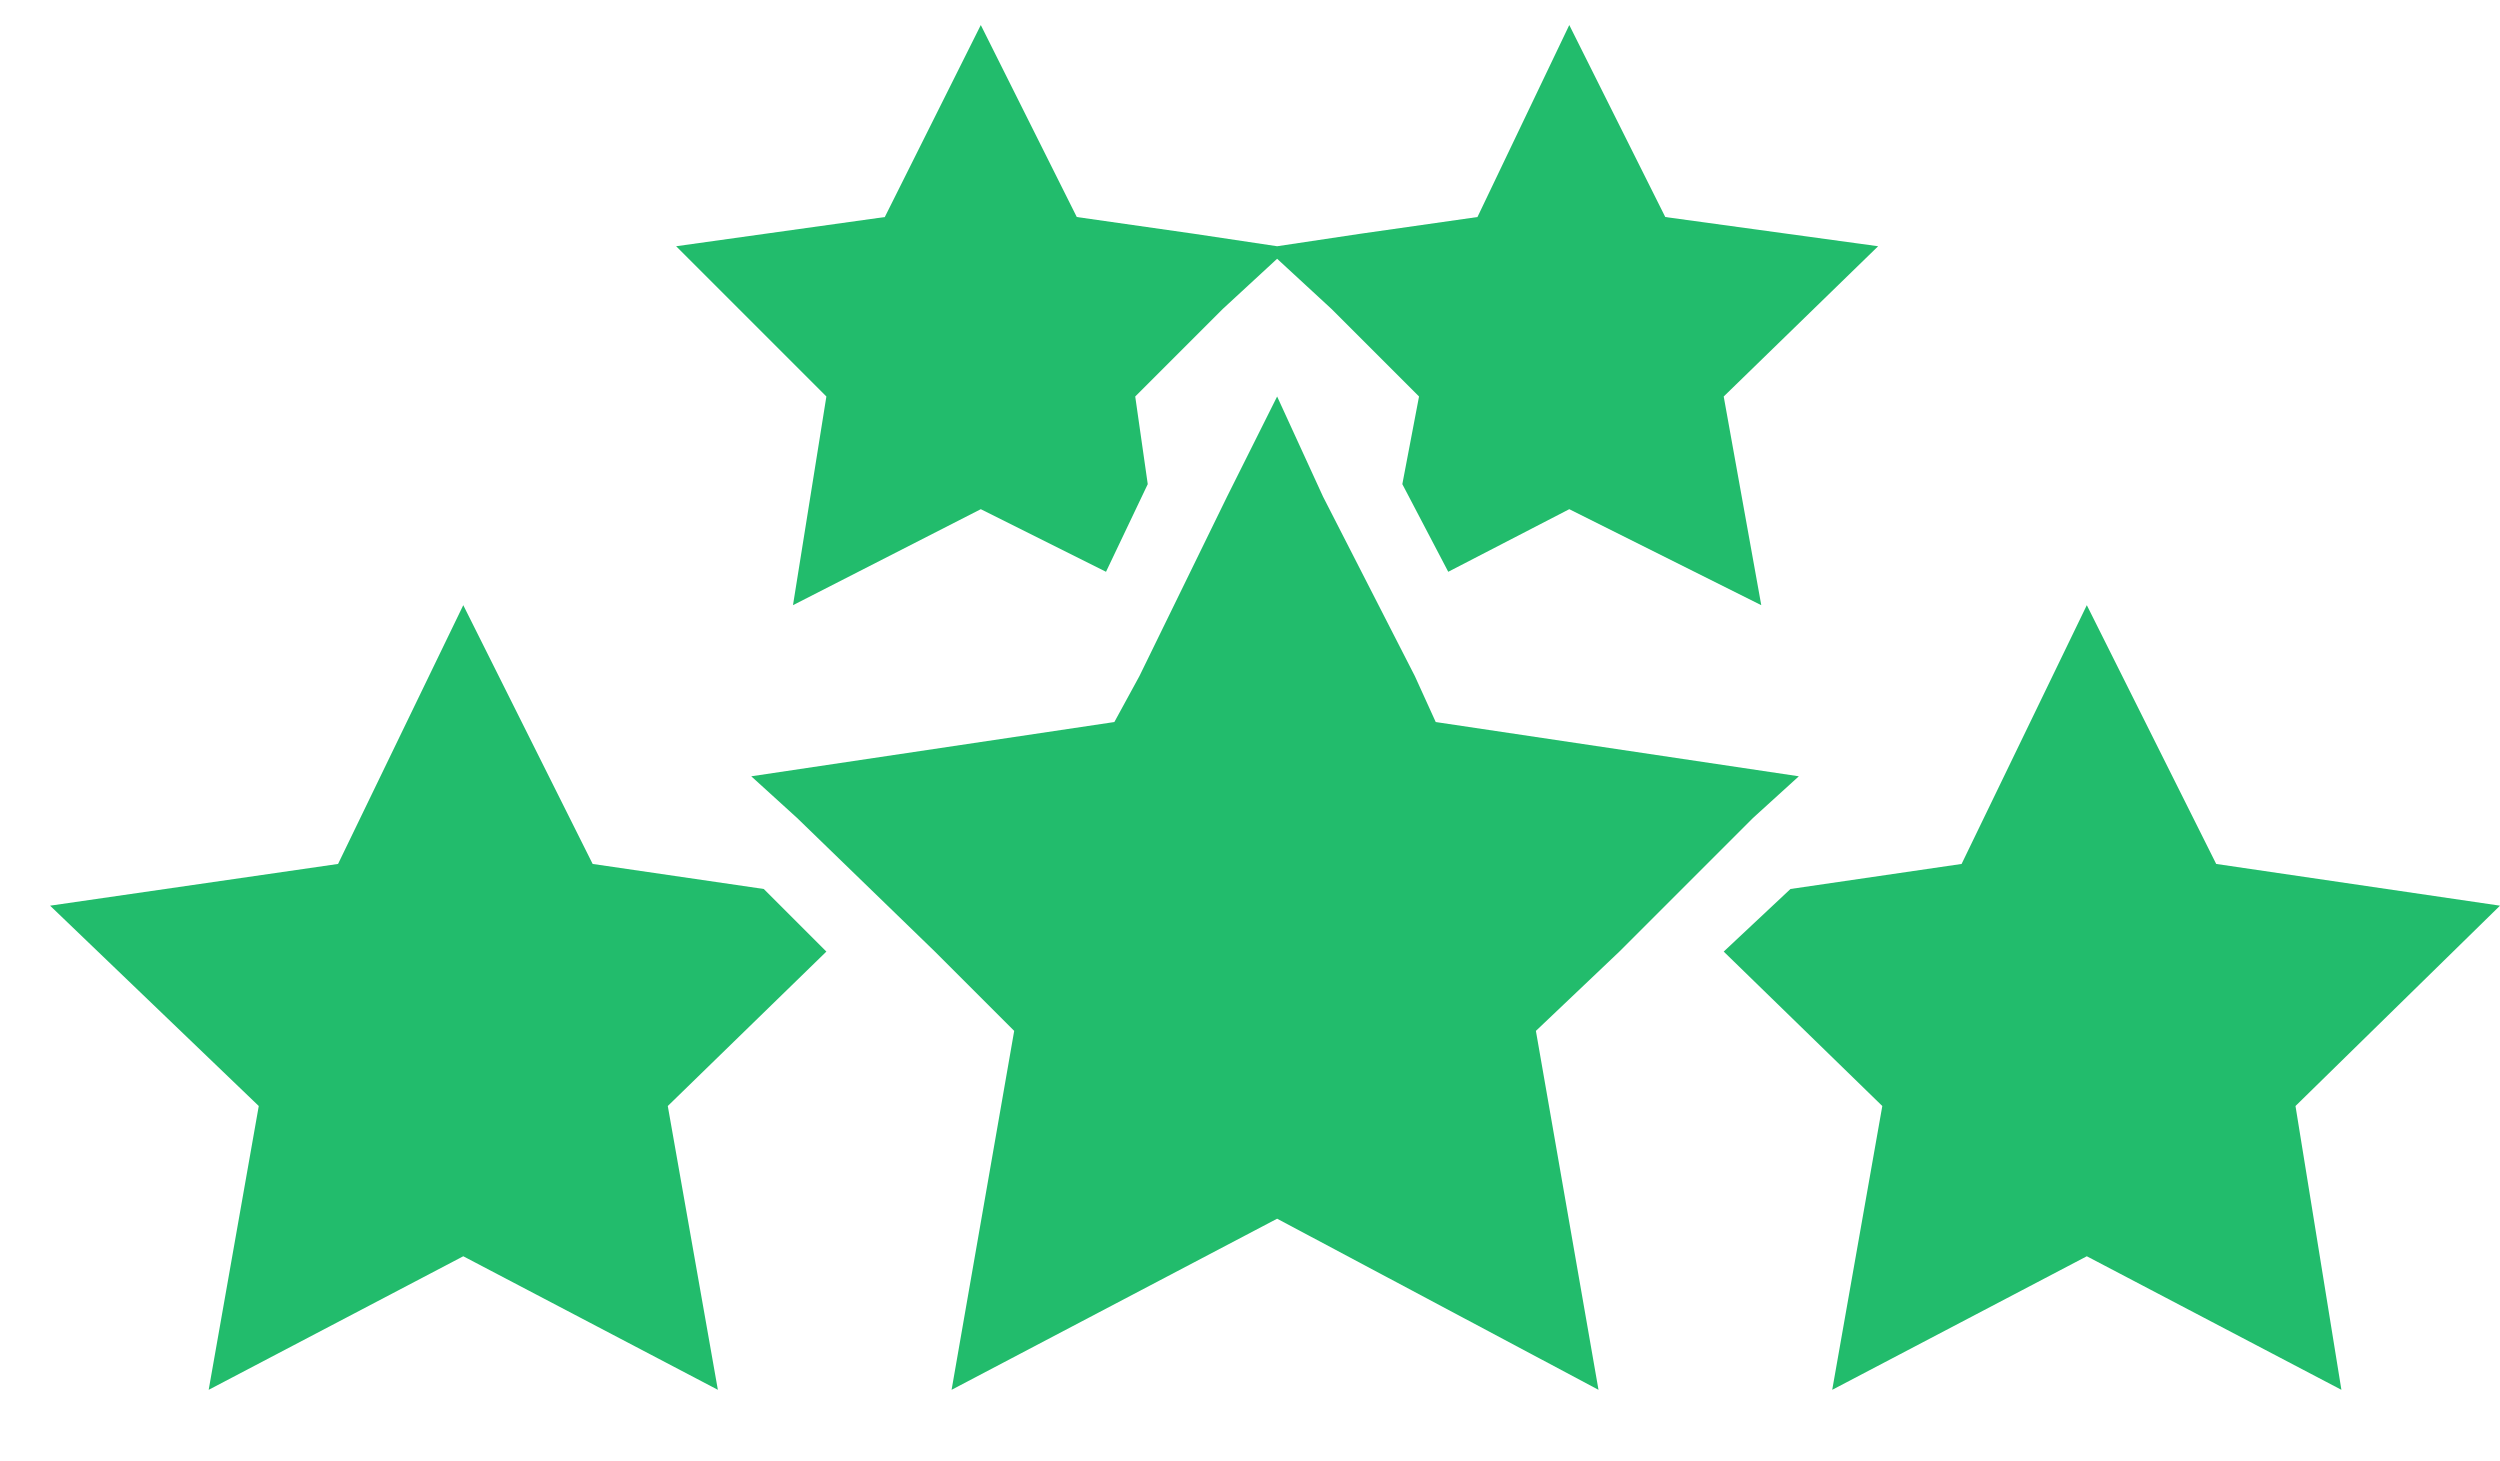
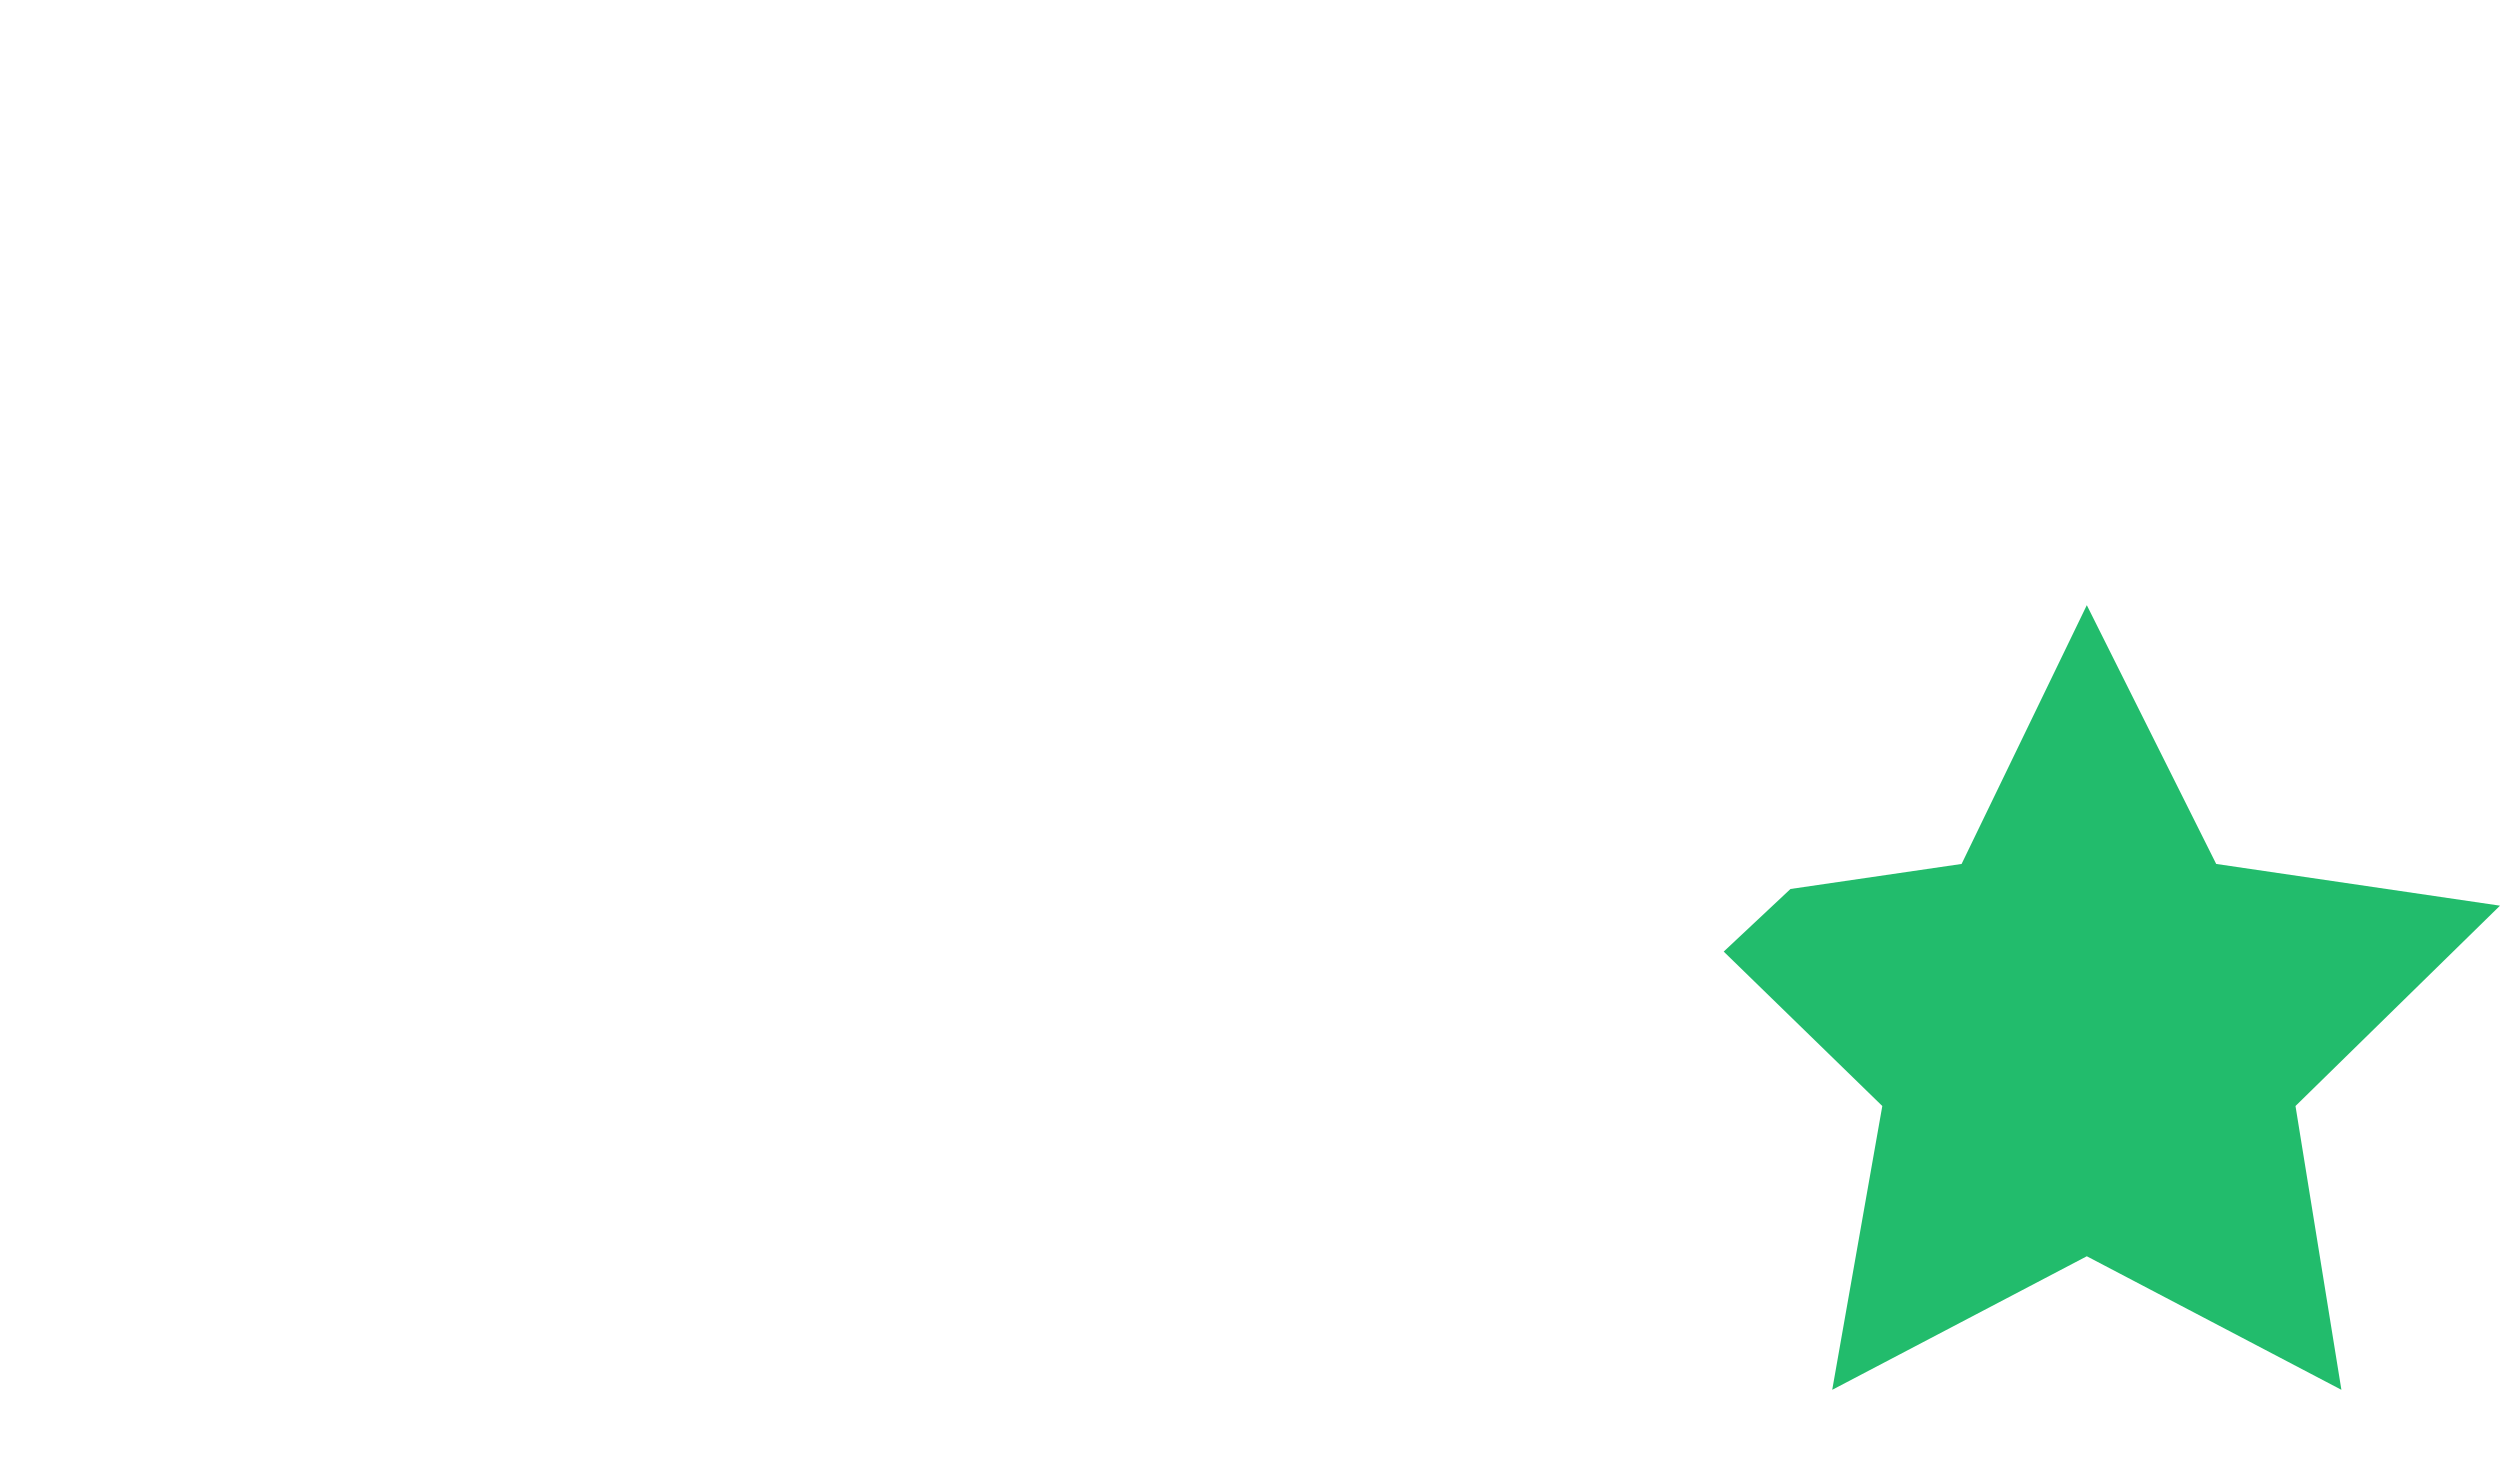
<svg xmlns="http://www.w3.org/2000/svg" viewBox="0 0 59.9 35" version="1.1" id="Layer_1">
  <defs>
    <style>
      .st0 {
        fill: #22bc6c;
      }
    </style>
  </defs>
  <g>
    <polygon points="59.9 21.7 53.1 20.7 50 14.5 47 20.7 42.9 21.3 41.3 22.8 45.1 26.5 43.9 33.3 50 30.1 56.1 33.3 55 26.5 59.9 21.7" class="st0" />
-     <polygon points="18.3 21.3 14.2 20.7 11.1 14.5 8.1 20.7 1.2 21.7 6.2 26.5 5 33.3 11.1 30.1 17.2 33.3 16 26.5 19.8 22.8 18.3 21.3" class="st0" />
-     <polygon points="42 19.6 43.1 18.6 34.4 17.3 33.9 16.2 31.7 11.9 30.6 9.5 29.4 11.9 27.3 16.2 26.7 17.3 18 18.6 19.1 19.6 22.4 22.8 24.3 24.7 22.8 33.3 30.6 29.2 38.3 33.3 36.8 24.7 38.8 22.8 42 19.6" class="st0" />
  </g>
-   <polygon points="45 5.9 39.9 5.2 37.6 .6 35.4 5.2 32.6 5.6 30.6 5.9 28.6 5.6 25.8 5.2 23.5 .6 21.2 5.2 16.2 5.9 19.8 9.5 19 14.5 23.5 12.2 26.5 13.7 27.5 11.6 27.2 9.5 29.3 7.4 30.6 6.2 31.9 7.4 34 9.5 33.6 11.6 33.6 11.6 34.7 13.7 37.6 12.2 42.2 14.5 41.3 9.5 45 5.9" class="st0" />
</svg>